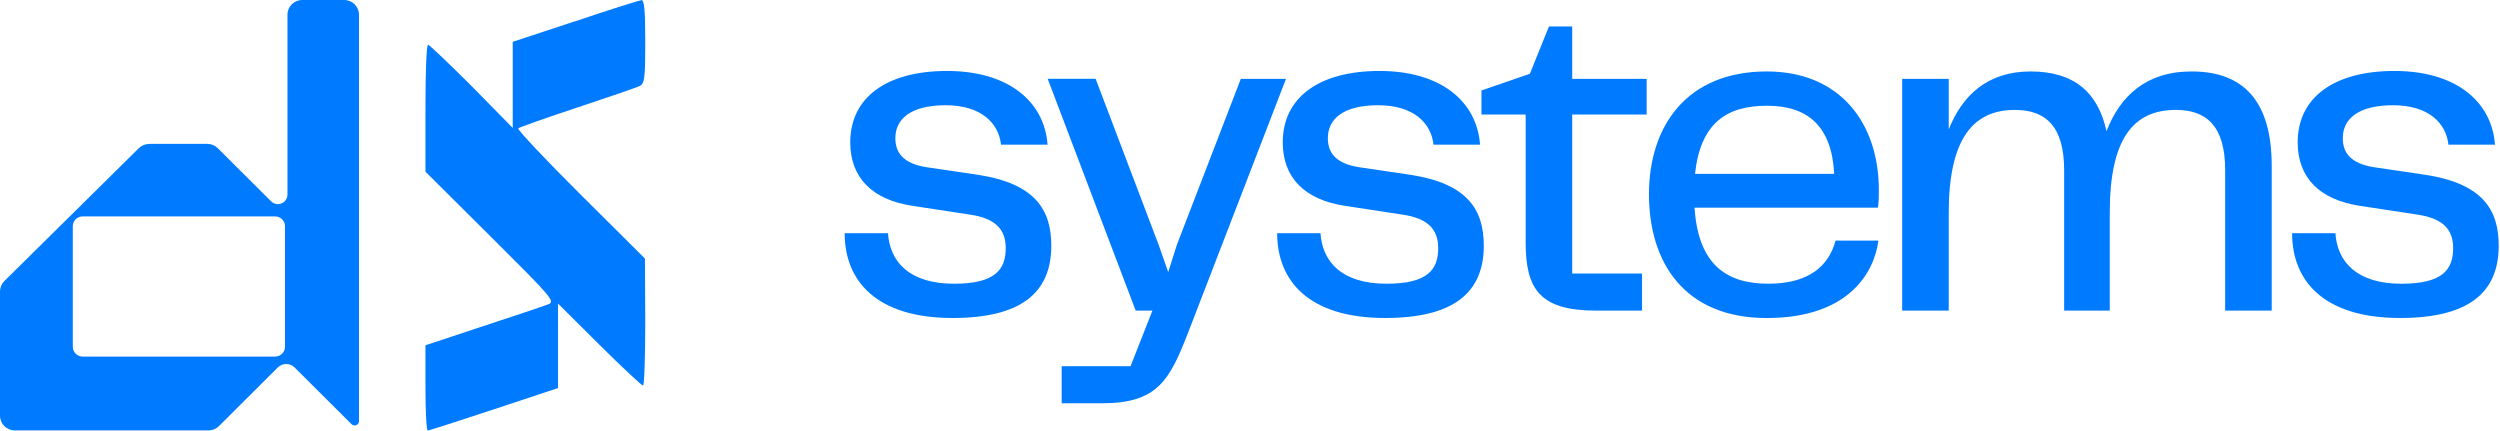
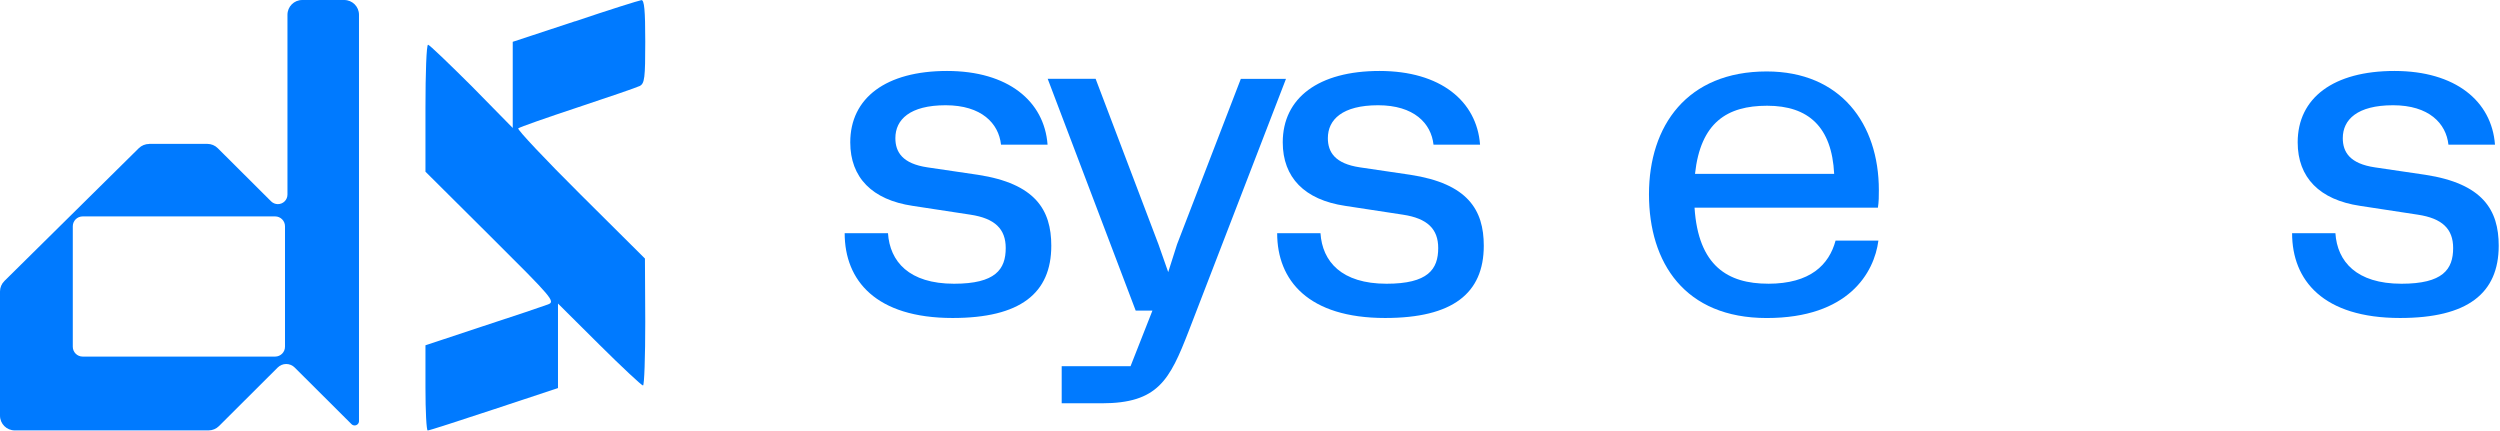
<svg xmlns="http://www.w3.org/2000/svg" width="951" height="164" viewBox="0 0 951 164" fill="none">
  <g clip-path="url(#clip0_5_643)">
    <path d="M321.327 88.712L337.792 88.712C338.5 99.467 345.757 107.932 362.931 107.932C378.688 107.932 382.577 102.462 382.577 94.356C382.577 87.128 378.501 83.069 369.119 81.658L347.161 78.304C331.765 76.014 323.438 67.549 323.438 54.146C323.438 37.215 337.07 26.993 360.258 26.993C383.446 26.993 397.252 38.453 398.495 55.024L380.786 55.024C379.904 46.918 373.356 40.037 359.724 40.037C346.092 40.037 340.599 45.508 340.599 52.548C340.599 57.833 343.258 62.252 352.814 63.663L371.939 66.484C393.897 69.838 399.911 79.888 399.911 93.464C399.911 111.619 388.057 120.963 362.383 120.963C333.168 120.963 321.313 106.681 321.313 88.699L321.327 88.712Z" fill="#007AFF" />
    <path d="M472.014 30.001L489.187 30.001L452.194 125.914C444.937 144.601 440.513 153.413 419.09 153.413L403.867 153.413L403.867 139.304L430.062 139.304L438.388 118.141L432.013 118.141L398.548 29.988L416.778 29.988L440.674 92.931L444.389 103.513L447.757 92.931L472.014 29.988L472.014 30.001Z" fill="#007AFF" />
    <path d="M485.846 88.712L502.311 88.712C503.02 99.467 510.277 107.932 527.45 107.932C543.207 107.932 547.096 102.462 547.096 94.356C547.096 87.128 543.02 83.069 533.638 81.658L511.68 78.304C496.284 76.014 487.958 67.549 487.958 54.146C487.958 37.215 501.59 26.993 524.777 26.993C547.965 26.993 561.771 38.453 563.014 55.024L545.306 55.024C544.424 46.918 537.875 40.037 524.243 40.037C510.611 40.037 505.118 45.508 505.118 52.548C505.118 57.833 507.778 62.252 517.333 63.663L536.458 66.484C558.403 69.838 564.43 79.888 564.43 93.464C564.43 111.619 552.563 120.963 526.902 120.963C497.687 120.963 485.833 106.681 485.833 88.699L485.846 88.712Z" fill="#007AFF" />
-     <path d="M607.09 118.154C585.667 118.154 580.361 109.862 580.361 92.239L580.361 43.577L563.548 43.577L563.548 34.407L581.965 28.058L589.222 10.076L598.069 10.076L598.069 30.001L626.389 30.001L626.389 43.577L598.069 43.577L598.069 104.045L624.625 104.045L624.625 118.154L607.104 118.154L607.09 118.154Z" fill="#007AFF" />
    <path d="M672.217 40.223C656.994 40.223 646.904 46.572 644.779 66.138L697.716 66.138C696.834 48.329 687.974 40.223 672.23 40.223L672.217 40.223ZM672.578 107.932C688.682 107.932 695.765 100.705 698.251 91.534L714.543 91.534C712.952 103.699 703.209 120.976 672.056 120.976C640.903 120.976 627.271 99.999 627.271 73.898C627.271 47.797 641.785 27.179 672.056 27.179C700.202 27.179 714.716 47.105 714.716 72.314C714.716 74.603 714.716 76.72 714.356 79.009L644.605 79.009C646.022 101.224 657.355 107.919 672.578 107.919L672.578 107.932Z" fill="#007AFF" />
-     <path d="M833.716 27.179C854.778 27.179 864.16 40.05 864.16 63.143L864.16 118.154L846.452 118.154L846.452 64.727C846.452 47.983 839.369 41.807 827.688 41.807C811.397 41.807 802.549 52.921 802.549 80.952L802.549 118.154L785.202 118.154L785.202 64.727C785.202 47.983 778.118 41.807 766.438 41.807C750.507 41.807 741.299 52.921 741.299 80.952L741.299 118.154L723.591 118.154L723.591 30.001L741.299 30.001L741.299 49.221C746.431 36.35 755.987 27.179 772.452 27.179C788.917 27.179 798.125 35.112 801.306 49.926C806.438 36.709 816.181 27.179 833.702 27.179L833.716 27.179Z" fill="#007AFF" />
    <path d="M871.925 88.712L888.39 88.712C889.099 99.467 896.356 107.932 913.529 107.932C929.286 107.932 933.176 102.462 933.176 94.356C933.176 87.128 929.099 83.069 919.717 81.658L897.759 78.304C882.363 76.014 874.037 67.549 874.037 54.146C874.037 37.215 887.669 26.993 910.856 26.993C934.044 26.993 947.85 38.453 949.093 55.024L931.385 55.024C930.503 46.918 923.954 40.037 910.322 40.037C896.69 40.037 891.197 45.508 891.197 52.548C891.197 57.833 893.857 62.252 903.412 63.663L922.537 66.484C944.495 69.838 950.51 79.888 950.51 93.464C950.51 111.619 938.642 120.963 912.982 120.963C883.766 120.963 871.912 106.681 871.912 88.699L871.925 88.712Z" fill="#007AFF" />
    <path d="M218.78 8.079L195.044 15.906L195.044 48.675L179.434 32.783C170.707 24.105 163.33 17.01 162.835 17.01C162.22 17.01 161.846 27.885 161.846 41.102L161.846 65.313L186.678 90.016C210.28 113.496 211.389 114.72 208.435 115.812C206.832 116.424 195.645 120.217 183.604 124.13L161.846 131.345L161.846 147.49C161.846 156.421 162.22 163.755 162.702 163.755C163.316 163.755 174.623 160.081 187.907 155.689L212.258 147.623L212.258 115.466L228.001 131.118C236.608 139.677 244.106 146.651 244.6 146.651C245.095 146.651 245.456 135.764 245.456 122.44L245.335 98.349L220.865 74.018C207.34 60.575 196.648 49.194 197.129 48.835C197.744 48.343 207.821 44.802 219.635 40.889C231.436 36.976 242.141 33.302 243.371 32.703C245.215 31.731 245.456 29.642 245.456 15.826C245.456 3.847 245.081 -0.067 243.986 0.053C243.13 0.173 231.69 3.727 218.78 8.119L218.78 8.079Z" fill="#007AFF" />
    <path fill-rule="evenodd" clip-rule="evenodd" d="M31.447 82.323C29.375 82.323 27.691 84 27.691 86.063L27.691 131.904C27.691 133.967 29.375 135.644 31.447 135.644L104.659 135.644C106.73 135.644 108.414 133.967 108.414 131.904L108.414 86.063C108.414 84 106.73 82.323 104.659 82.323L31.447 82.323ZM56.76 54.731L78.865 54.731C80.362 54.731 81.792 55.317 82.847 56.382L103.122 76.587C103.803 77.265 104.739 77.651 105.701 77.651C107.719 77.651 109.35 76.028 109.35 74.018L109.35 5.617C109.35 2.516 111.862 6.22361e-06 114.976 6.39686e-06L130.934 7.28467e-06C134.048 7.45792e-06 136.56 2.516 136.56 5.617L136.56 160.188C136.56 161.106 135.812 161.838 134.903 161.838C134.462 161.838 134.034 161.665 133.727 161.359L112.076 139.783C111.221 138.931 110.071 138.465 108.868 138.465C107.666 138.465 106.516 138.945 105.661 139.783L83.302 162.078C82.246 163.129 80.816 163.728 79.319 163.728L5.626 163.728C2.512 163.728 -0 161.212 -0 158.111L-0 110.874C-0 109.383 0.601 107.945 1.67 106.894L52.79 56.382C53.846 55.344 55.276 54.758 56.76 54.758L56.76 54.731Z" fill="#007AFF" />
  </g>
  <defs>
    <clipPath id="clip0_5_643">
      <rect width="950.523" height="163.715" fill="white" transform="translate(-0)" />
    </clipPath>
  </defs>
</svg>